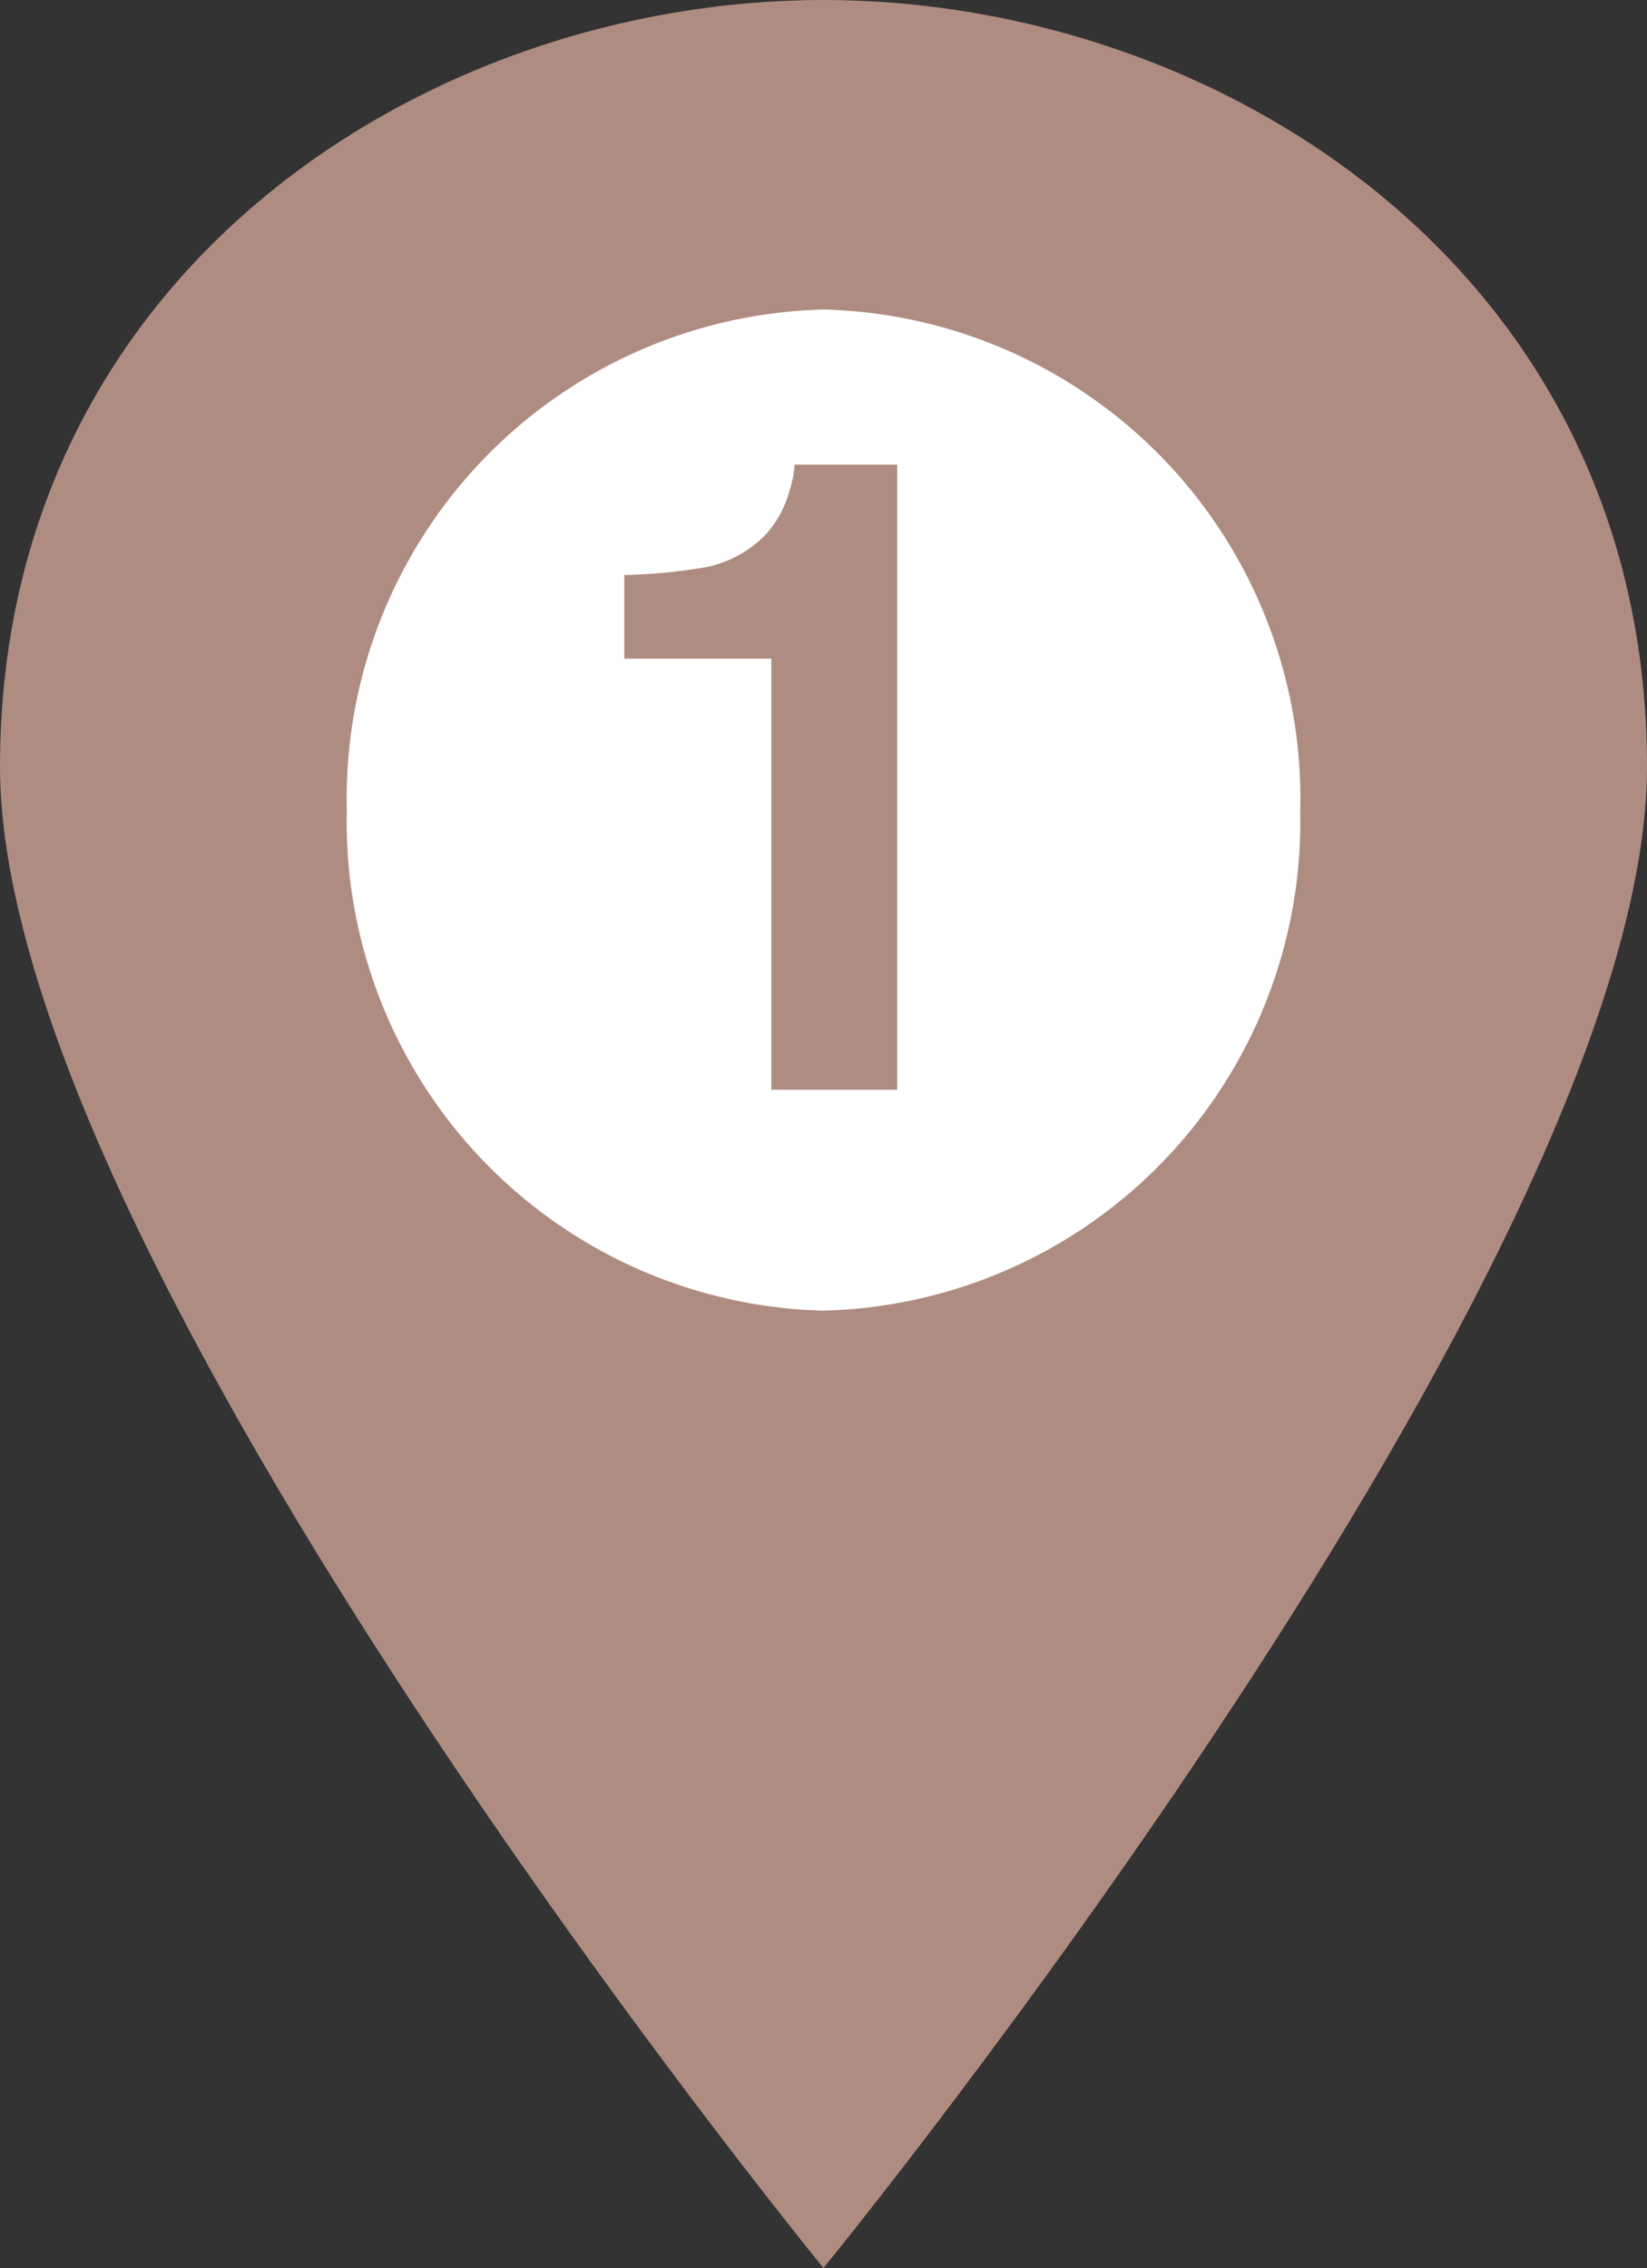
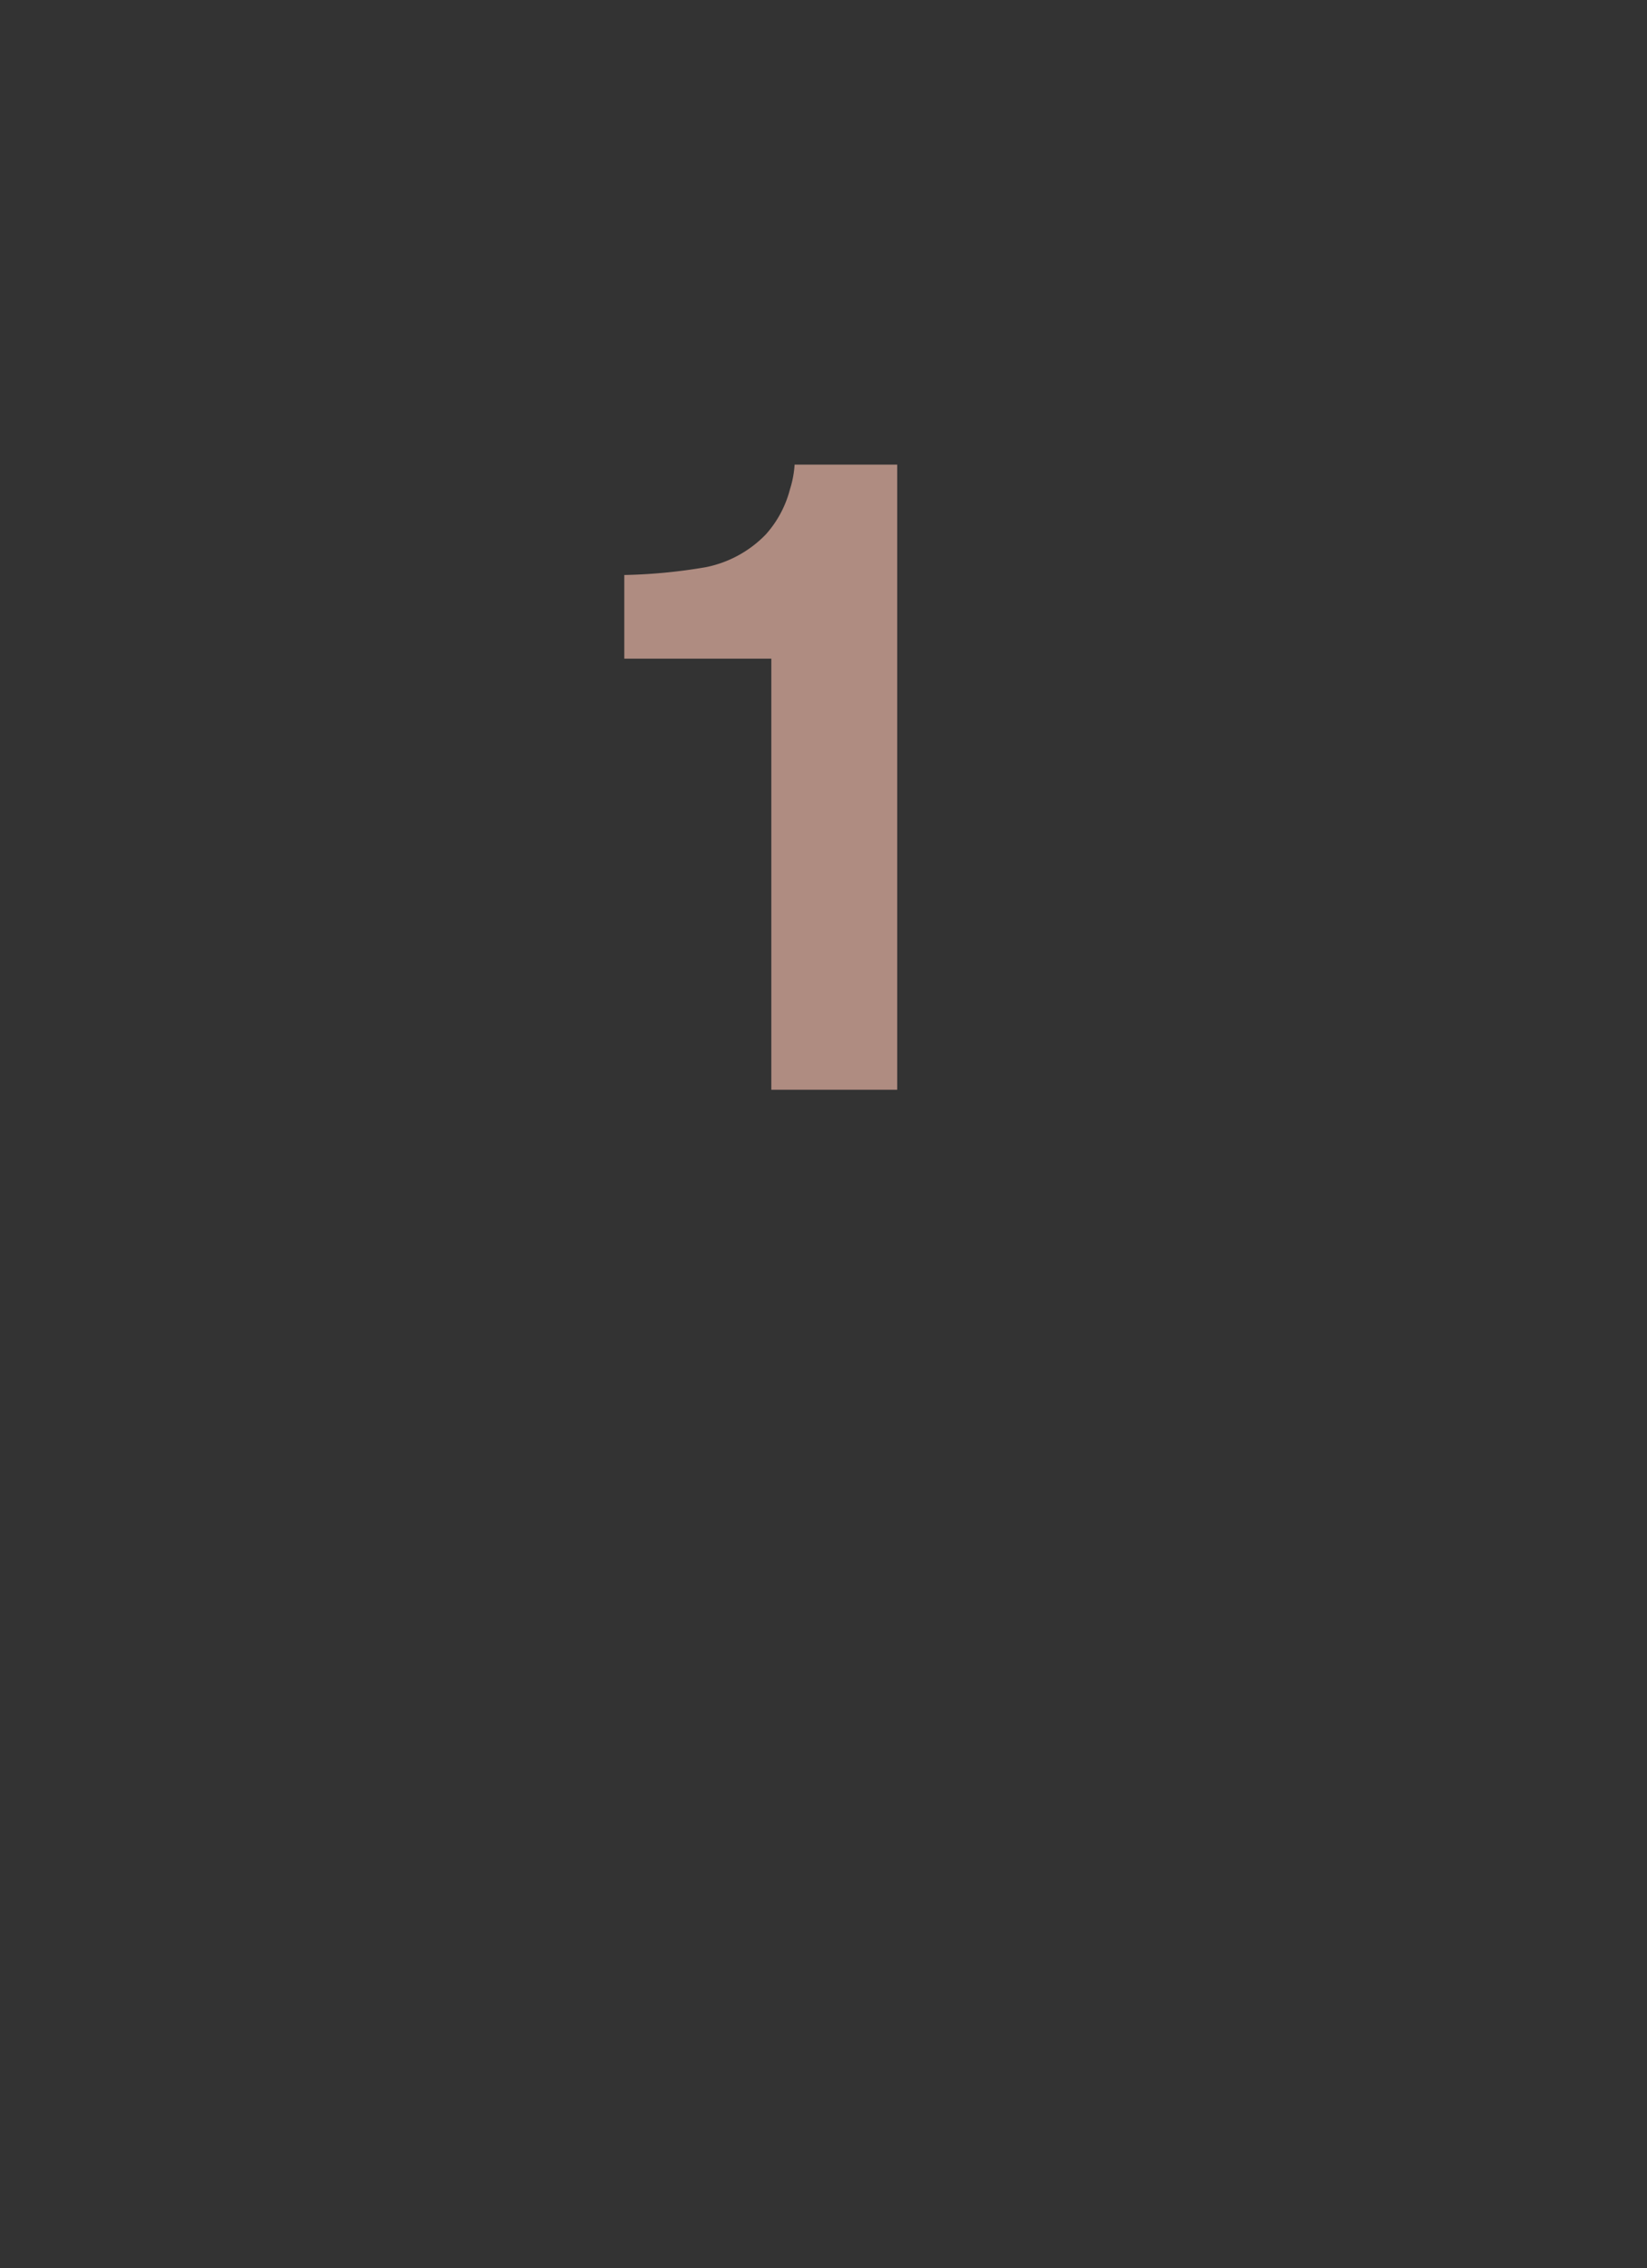
<svg xmlns="http://www.w3.org/2000/svg" width="29.843" height="41.103" viewBox="0 0 29.843 41.103">
  <rect x="0" y="0" width="29.843" height="41.103" fill="#333333" stroke="none" />
  <g id="グループ_3161" data-name="グループ 3161" transform="translate(-59.135 -2963)">
    <g id="コンポーネント_38_16" data-name="コンポーネント 38 – 16" transform="translate(59.135 2963)">
-       <path id="パス_4216" data-name="パス 4216" d="M0,13.894C0,4.942,7.728,0,14.921,0S29.843,4.942,29.843,13.894,14.921,41.1,14.921,41.1,0,22.846,0,13.894" transform="translate(0 0)" fill="#af8c81" />
-       <path id="パス_4217" data-name="パス 4217" d="M30.463,20.225A8.862,8.862,0,0,1,21.826,29.3a8.863,8.863,0,0,1-8.638-9.071,8.863,8.863,0,0,1,8.638-9.071,8.862,8.862,0,0,1,8.638,9.071" transform="translate(-6.904 -5.549)" fill="#fff" />
      <path id="パス_7629" data-name="パス 7629" d="M-3.34-7.812V-9.328a9.819,9.819,0,0,0,1.473-.141,2.076,2.076,0,0,0,1.091-.594,1.956,1.956,0,0,0,.436-.812,1.87,1.87,0,0,0,.086-.453H1.605V0H-.676V-7.812Z" transform="translate(14.652 19.748)" fill="#af8c81" />
    </g>
  </g>
</svg>